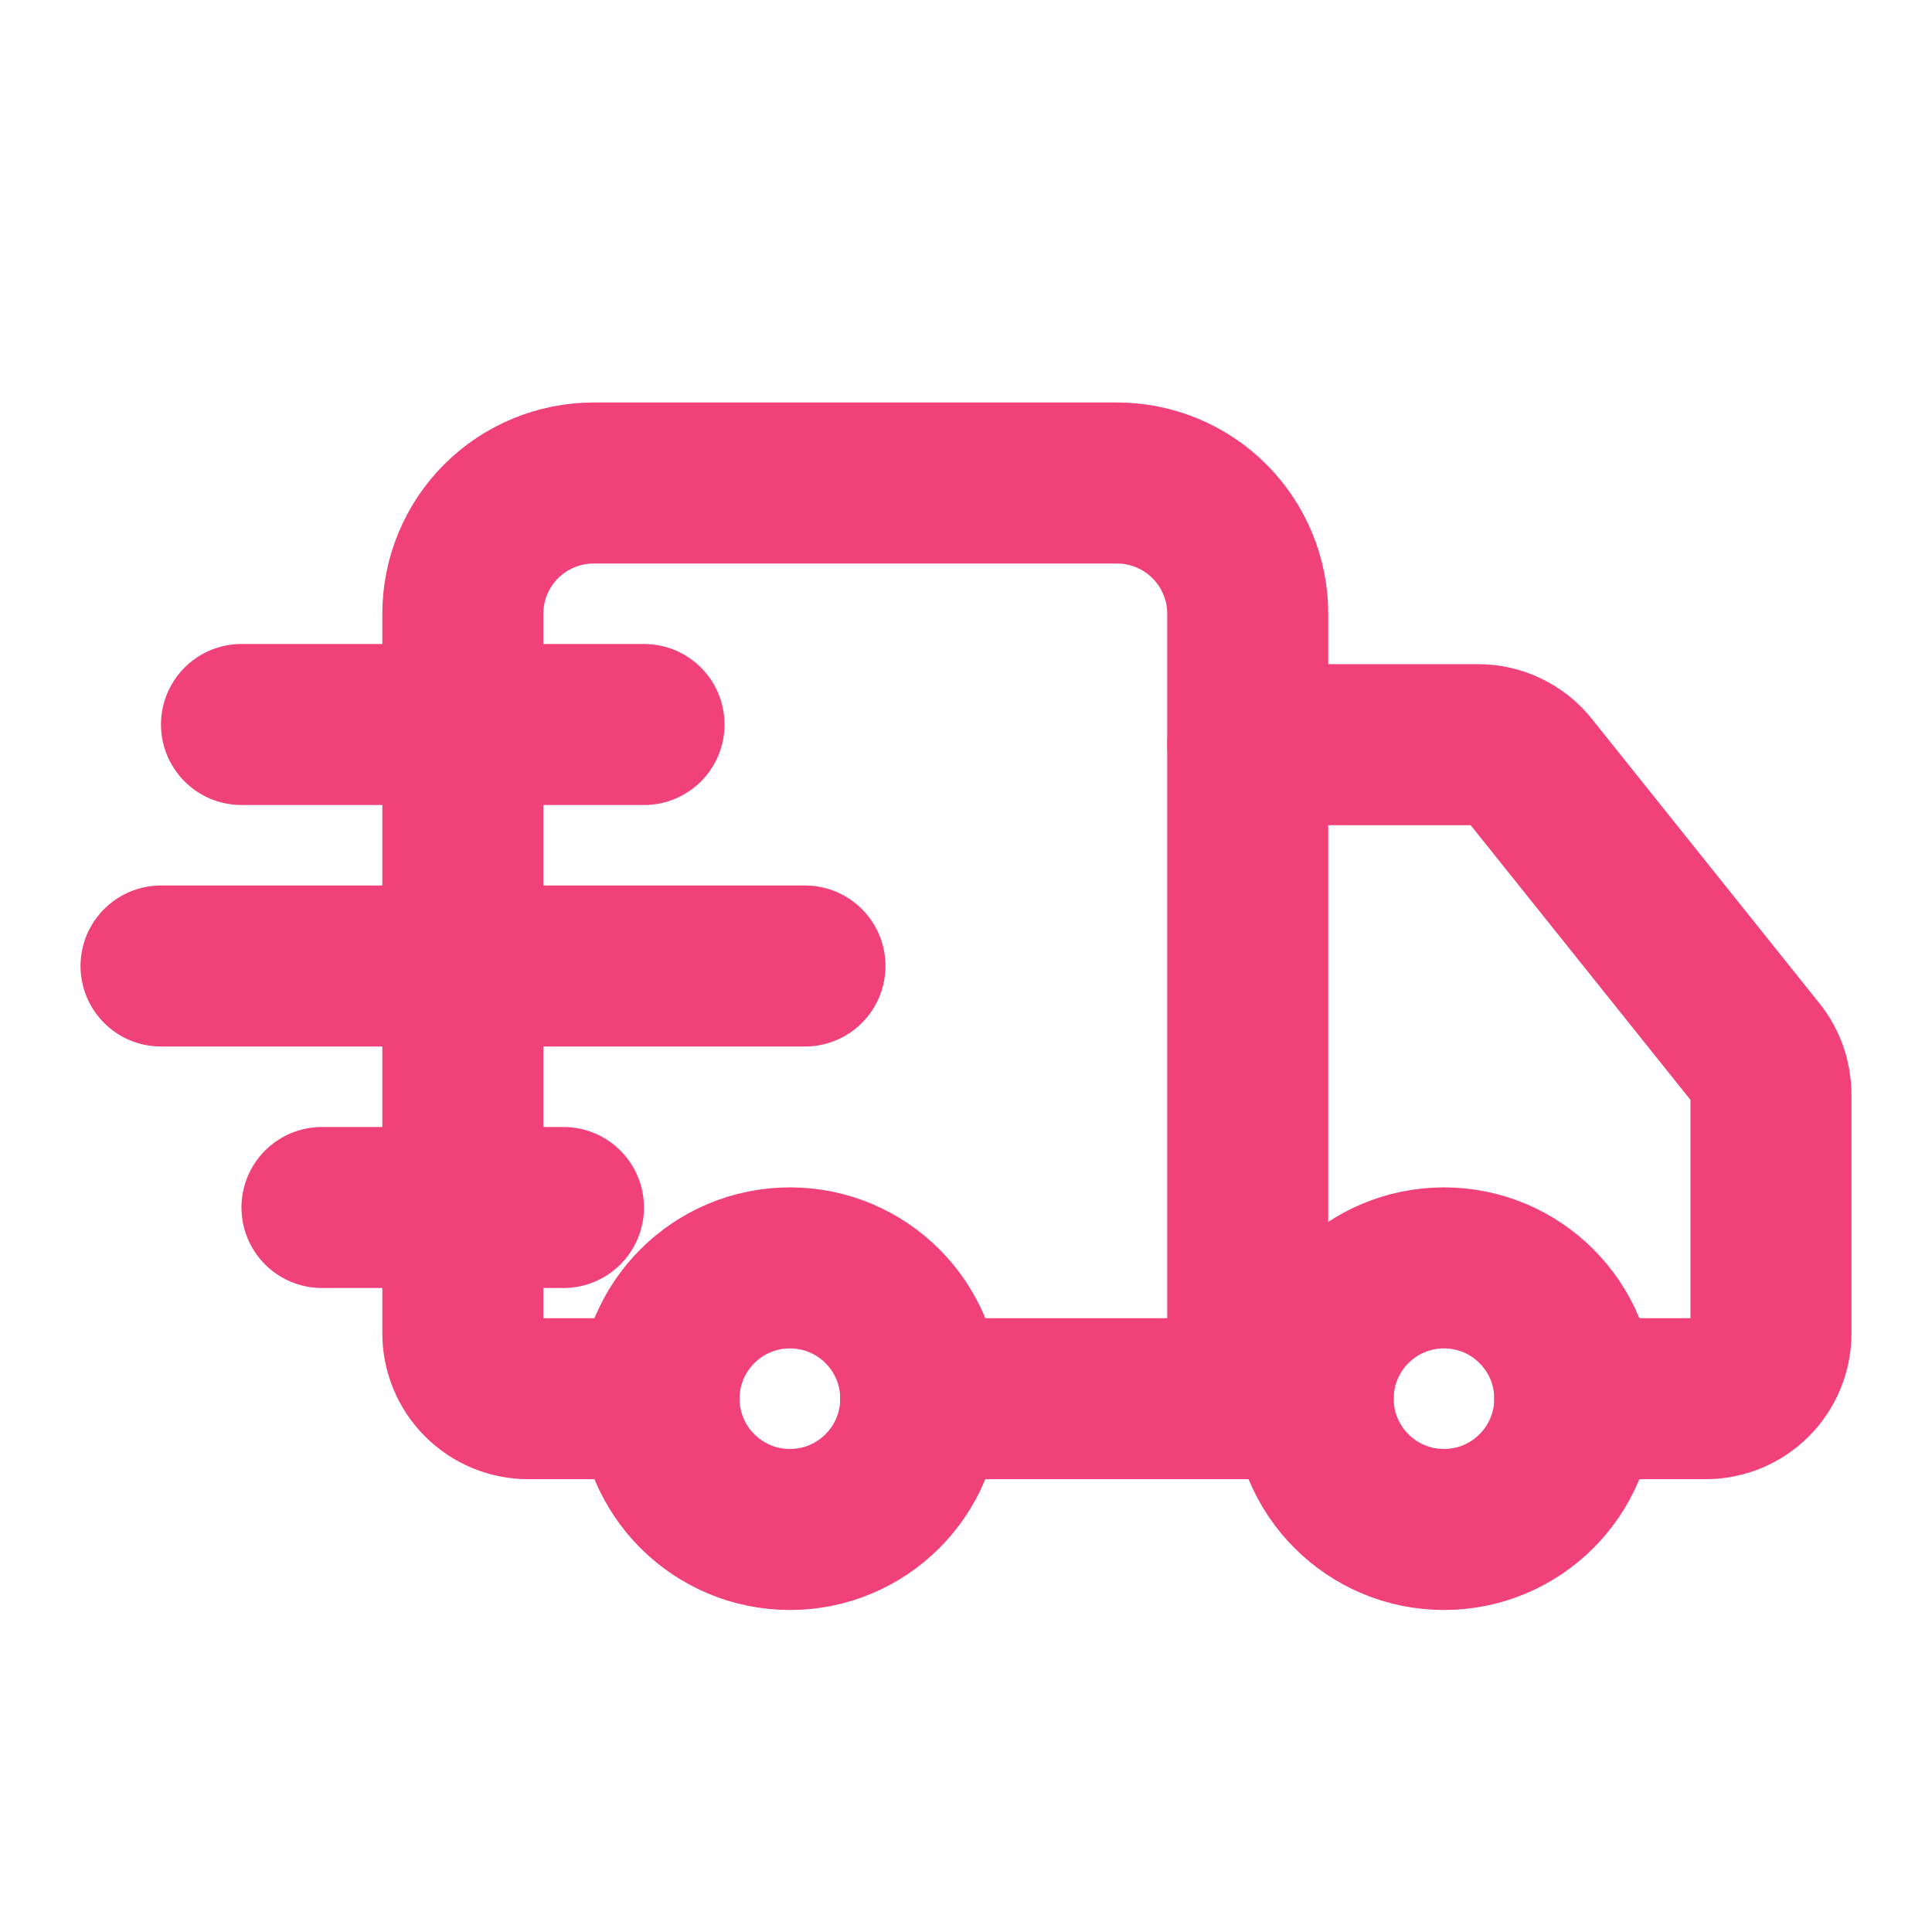
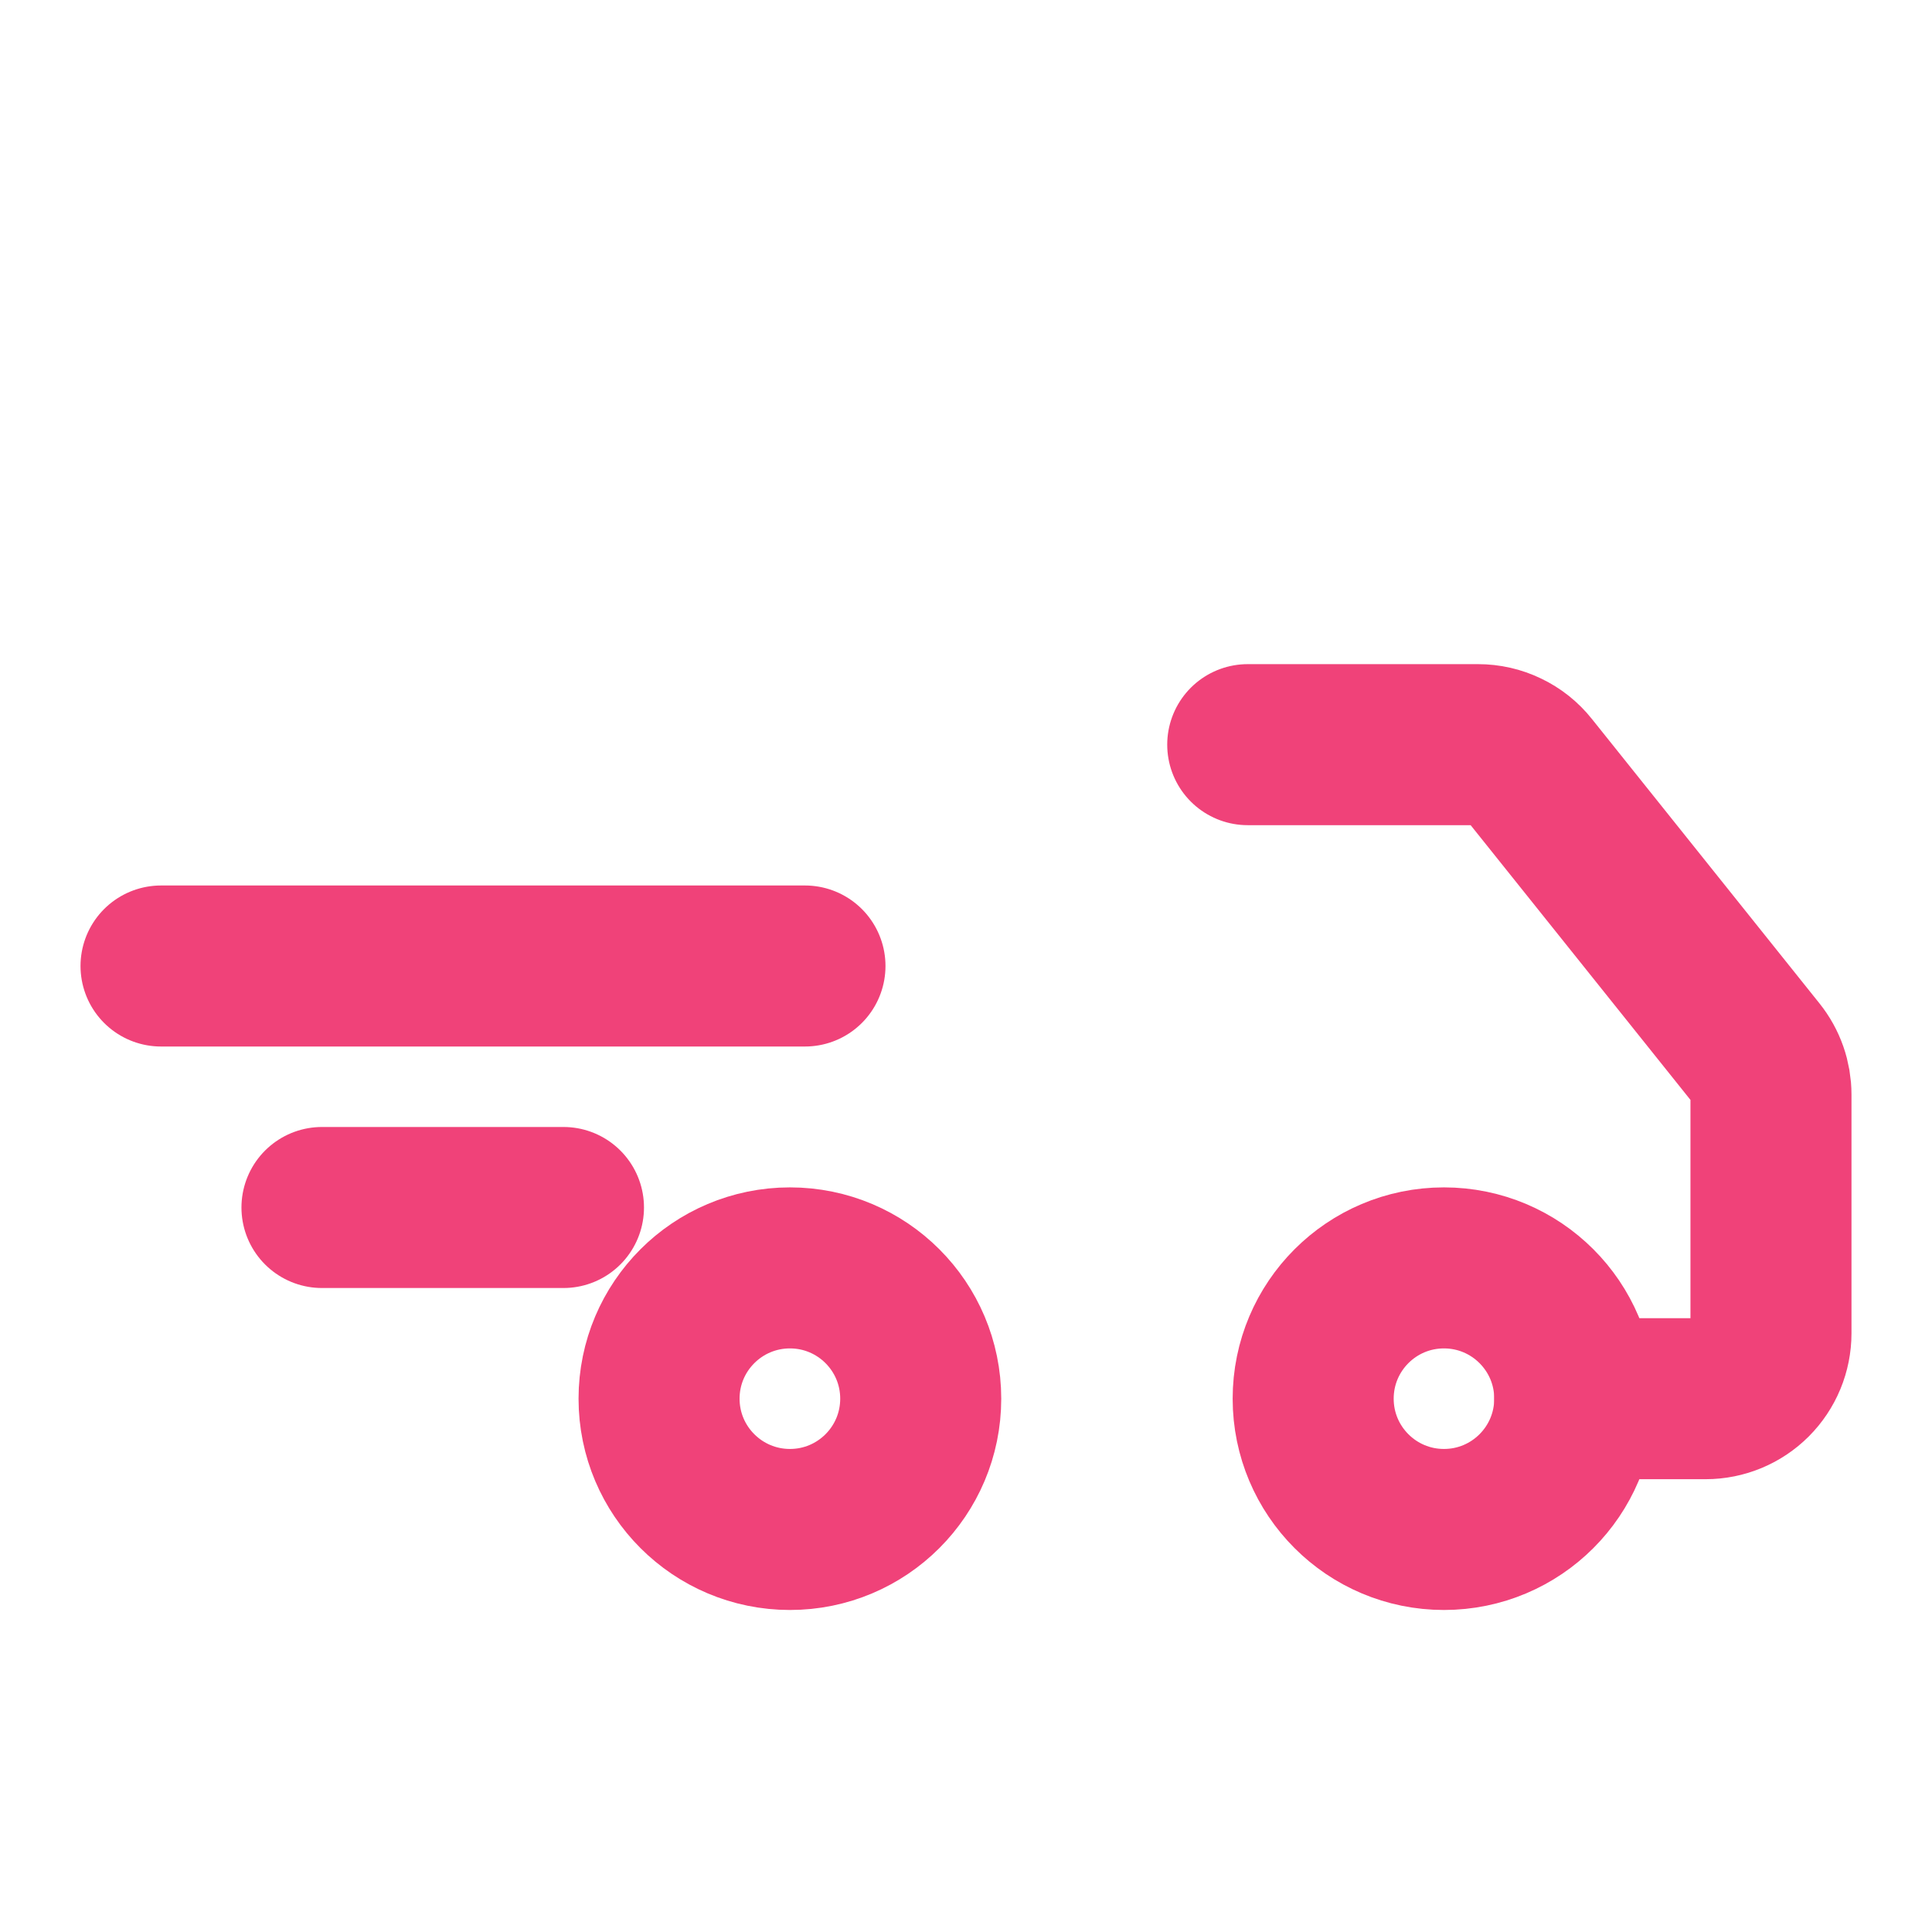
<svg xmlns="http://www.w3.org/2000/svg" width="23" height="23" viewBox="0 0 23 23" fill="none">
-   <path d="M14.854 16.651V7.307C14.854 6.894 14.69 6.498 14.398 6.206C14.106 5.914 13.71 5.75 13.297 5.75H7.068C6.655 5.75 6.259 5.914 5.966 6.206C5.674 6.498 5.51 6.894 5.51 7.307V15.872C5.51 16.079 5.592 16.277 5.738 16.423C5.884 16.569 6.083 16.651 6.289 16.651H7.846" stroke="#F04279" stroke-width="1.917" stroke-linecap="round" stroke-linejoin="round" />
-   <path d="M15.633 16.651H10.961" stroke="#F04279" stroke-width="1.917" stroke-linecap="round" stroke-linejoin="round" />
  <path d="M18.747 16.651H20.305C20.511 16.651 20.709 16.569 20.855 16.423C21.001 16.277 21.083 16.079 21.083 15.872V13.03C21.083 12.854 21.023 12.682 20.912 12.544L18.202 9.157C18.13 9.066 18.037 8.992 17.932 8.942C17.827 8.891 17.712 8.865 17.595 8.865H14.854" stroke="#F04279" stroke-width="1.917" stroke-linecap="round" stroke-linejoin="round" />
  <path d="M17.19 18.208C18.05 18.208 18.747 17.511 18.747 16.651C18.747 15.791 18.05 15.094 17.19 15.094C16.33 15.094 15.633 15.791 15.633 16.651C15.633 17.511 16.33 18.208 17.19 18.208Z" stroke="#F04279" stroke-width="1.917" stroke-linecap="round" stroke-linejoin="round" />
  <path d="M9.404 18.208C10.264 18.208 10.961 17.511 10.961 16.651C10.961 15.791 10.264 15.094 9.404 15.094C8.544 15.094 7.846 15.791 7.846 16.651C7.846 17.511 8.544 18.208 9.404 18.208Z" stroke="#F04279" stroke-width="1.917" stroke-linecap="round" stroke-linejoin="round" />
  <path d="M1.917 11.5H9.583" stroke="#F04279" stroke-width="1.917" stroke-linecap="round" stroke-linejoin="round" />
-   <path d="M2.875 8.625L7.667 8.625" stroke="#F04279" stroke-width="1.917" stroke-linecap="round" stroke-linejoin="round" />
  <path d="M3.833 14.375H6.708" stroke="#F04279" stroke-width="1.917" stroke-linecap="round" stroke-linejoin="round" />
</svg>